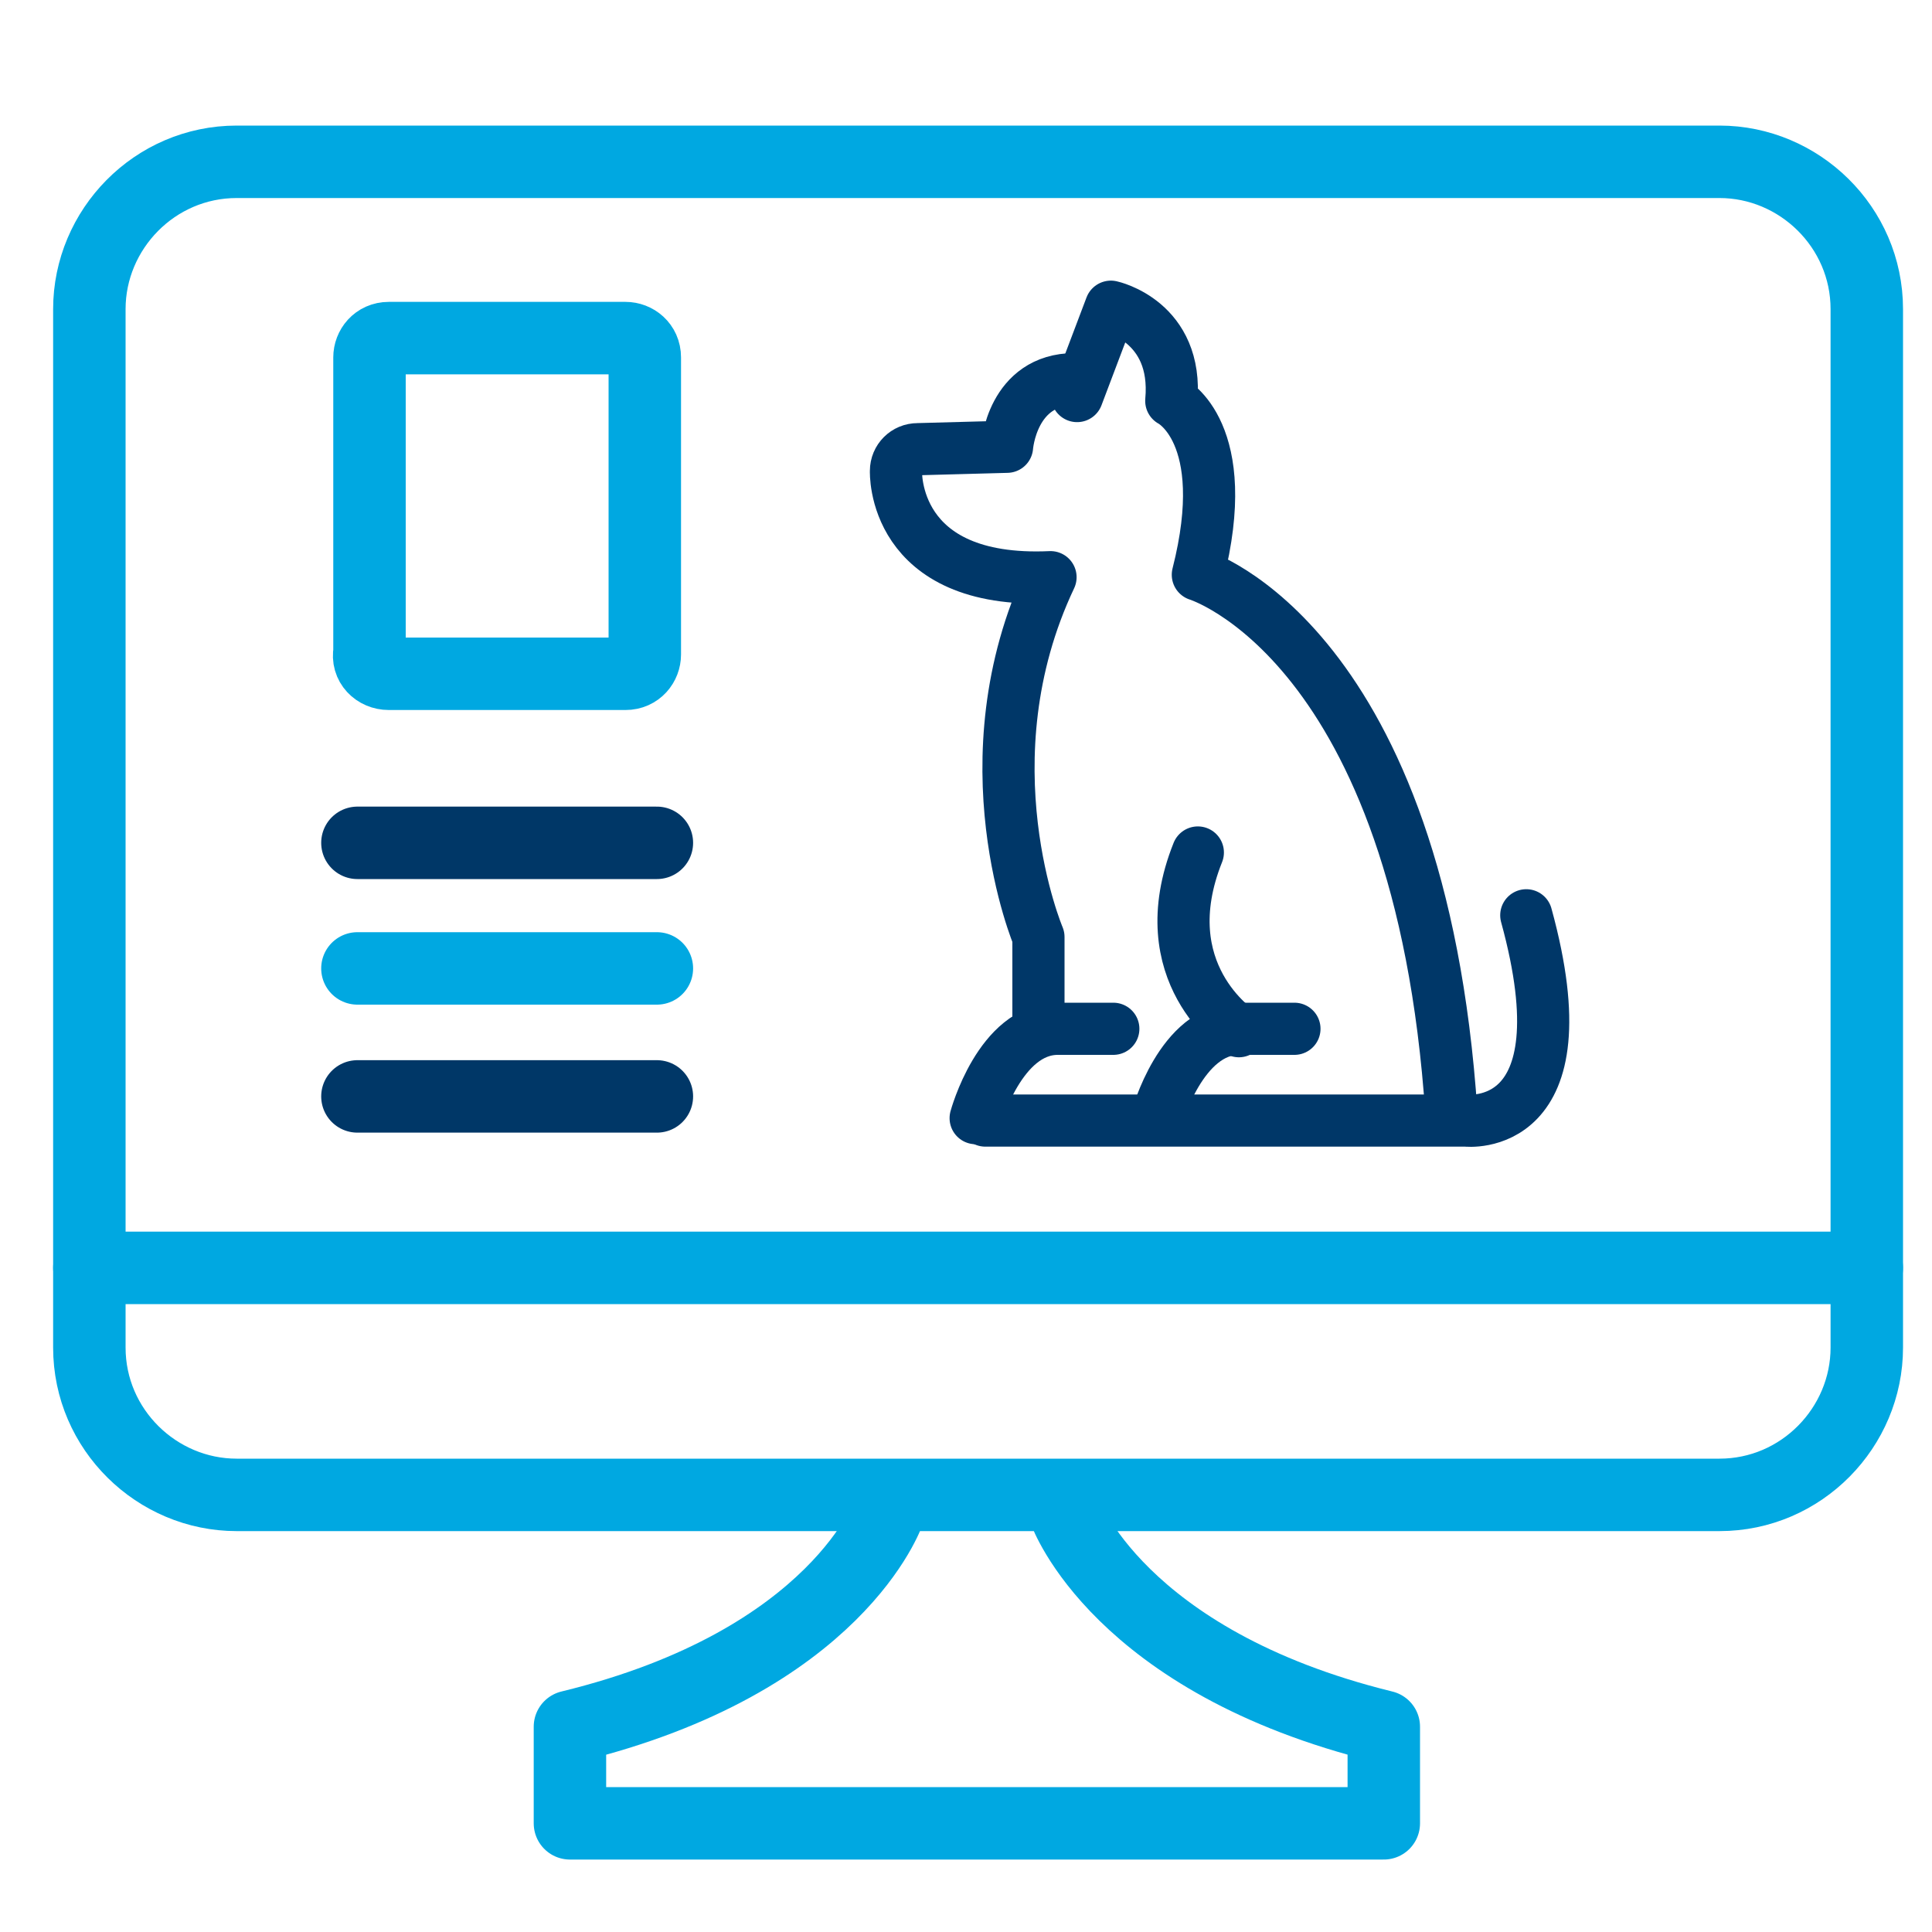
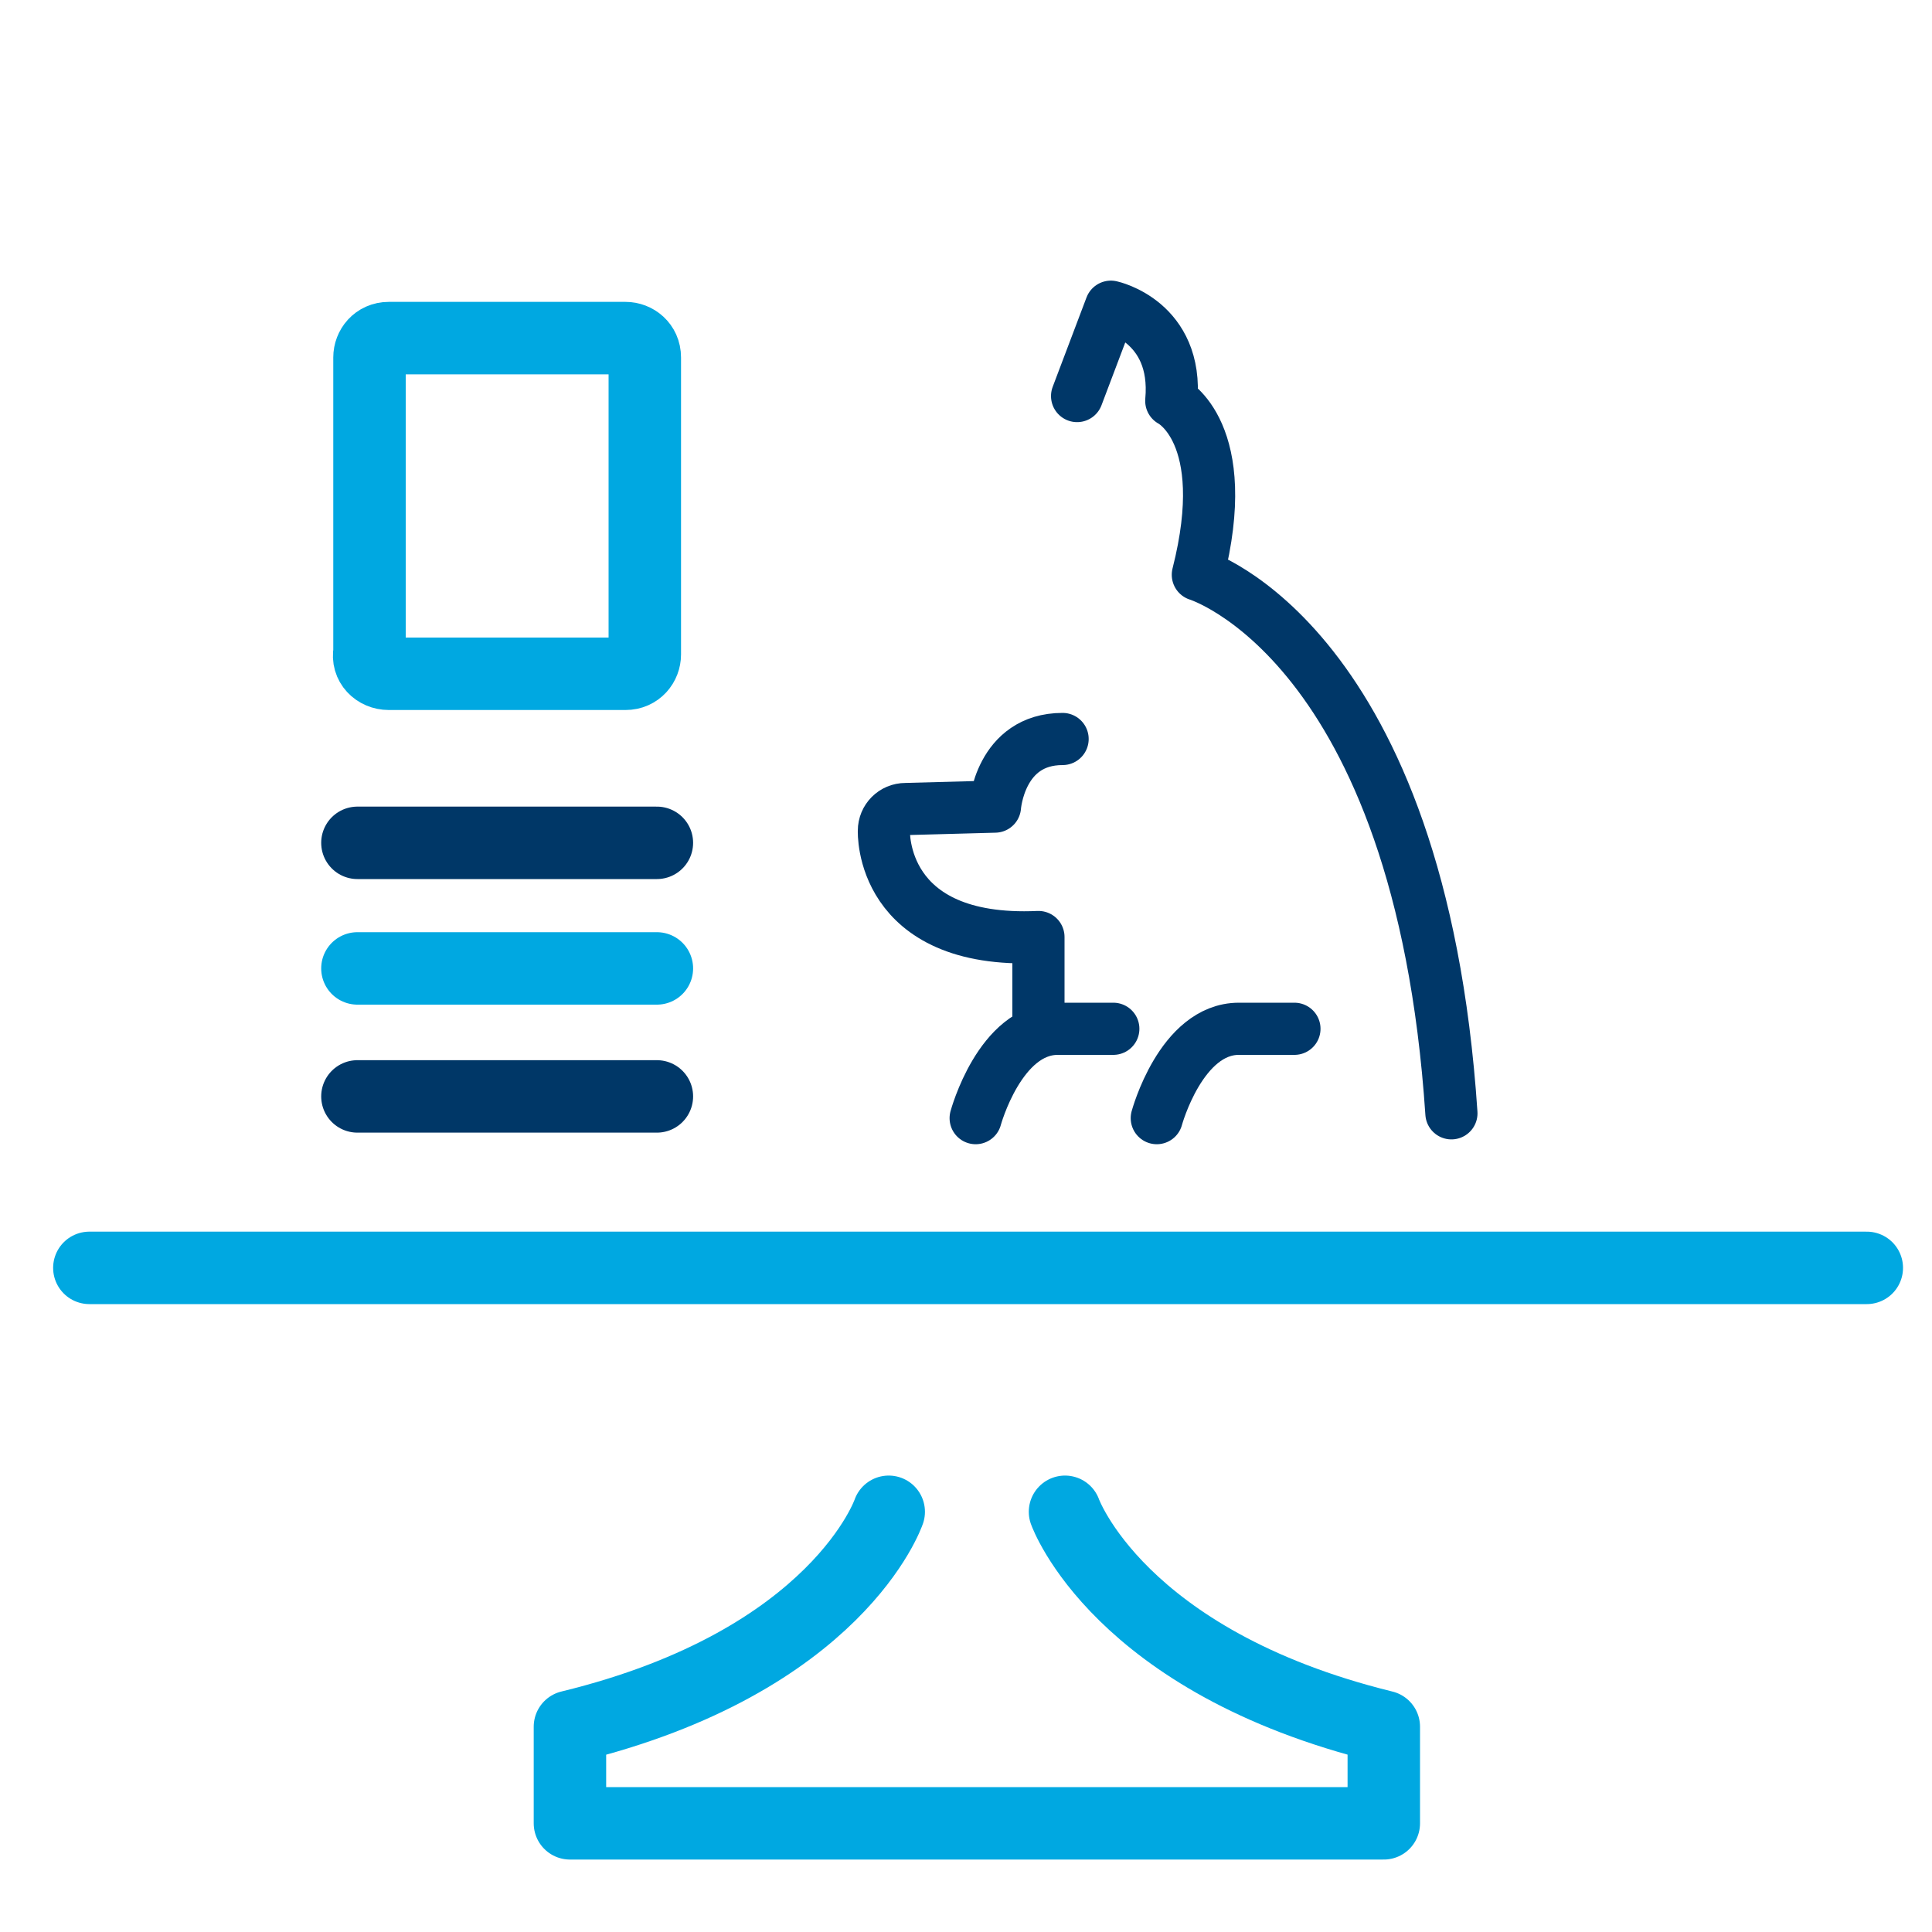
<svg xmlns="http://www.w3.org/2000/svg" version="1.1" id="Layer_1" x="0px" y="0px" viewBox="0 0 80 80" style="enable-background:new 0 0 80 80;" xml:space="preserve">
  <style type="text/css">
	.st0{fill:none;}
	.st1{fill:none;stroke:#00A8E1;stroke-width:3;stroke-miterlimit:10;}
	.st2{fill:none;stroke:#00A8E1;stroke-width:3;stroke-linecap:round;stroke-linejoin:round;stroke-miterlimit:10;}
	.st3{fill:none;stroke:#003768;stroke-width:2.16;stroke-linecap:round;stroke-linejoin:round;stroke-miterlimit:10;}
	.st4{fill:none;stroke:#003767;stroke-width:3;stroke-linecap:round;stroke-linejoin:round;stroke-miterlimit:10;}
</style>
  <g>
-     <rect x="2" y="2.6" class="st0" width="77" height="77" />
    <g>
-       <path class="st1" d="M71.2,61.9H9.8c-3.3,0-6.1-2.7-6.1-6.1v-43c0-3.3,2.7-6.1,6.1-6.1h61.4c3.3,0,6.1,2.7,6.1,6.1v43    C77.3,59.1,74.6,61.9,71.2,61.9z" />
      <path class="st2" d="M36.8,62.6c0,0-2.1,6.2-13.2,8.9v4h16.9h1.1h15.7v-4c-11-2.7-13.2-8.9-13.2-8.9" />
      <line class="st2" x1="3.7" y1="52.5" x2="77.3" y2="52.5" />
    </g>
  </g>
  <g>
-     <path class="st3" d="M40.8,46.4h19.9c0,0,5,0.6,2.5-8.5" />
    <path class="st3" d="M40.4,46.3c0,0,1-3.7,3.4-3.7h2.3" />
    <path class="st3" d="M47.9,46.3c0,0,1-3.7,3.4-3.7h2.3" />
-     <path class="st3" d="M51.3,42.7c0,0-3.7-2.4-1.7-7.4" />
-     <path class="st3" d="M43,42.7v-3.9c0,0-3.1-7.3,0.5-14.9c-6.6,0.3-6.4-4.4-6.4-4.4c0-0.5,0.4-0.9,0.9-0.9l3.7-0.1   c0,0,0.2-2.8,2.8-2.8" />
+     <path class="st3" d="M43,42.7v-3.9c-6.6,0.3-6.4-4.4-6.4-4.4c0-0.5,0.4-0.9,0.9-0.9l3.7-0.1   c0,0,0.2-2.8,2.8-2.8" />
    <path class="st3" d="M44.6,16.4l1.4-3.7c0,0,2.8,0.6,2.5,3.9c0,0,2.6,1.3,1.1,7.2c0,0,9.2,2.8,10.5,22.3" />
  </g>
  <g>
    <line class="st4" x1="14.8" y1="34.9" x2="27.2" y2="34.9" />
    <line class="st2" x1="14.8" y1="40.1" x2="27.2" y2="40.1" />
    <line class="st4" x1="14.8" y1="45.4" x2="27.2" y2="45.4" />
    <path class="st2" d="M16.1,27.9h9.8c0.5,0,0.8-0.4,0.8-0.8V14.8c0-0.5-0.4-0.8-0.8-0.8h-9.8c-0.5,0-0.8,0.4-0.8,0.8V27   C15.2,27.5,15.6,27.9,16.1,27.9z" />
  </g>
</svg>